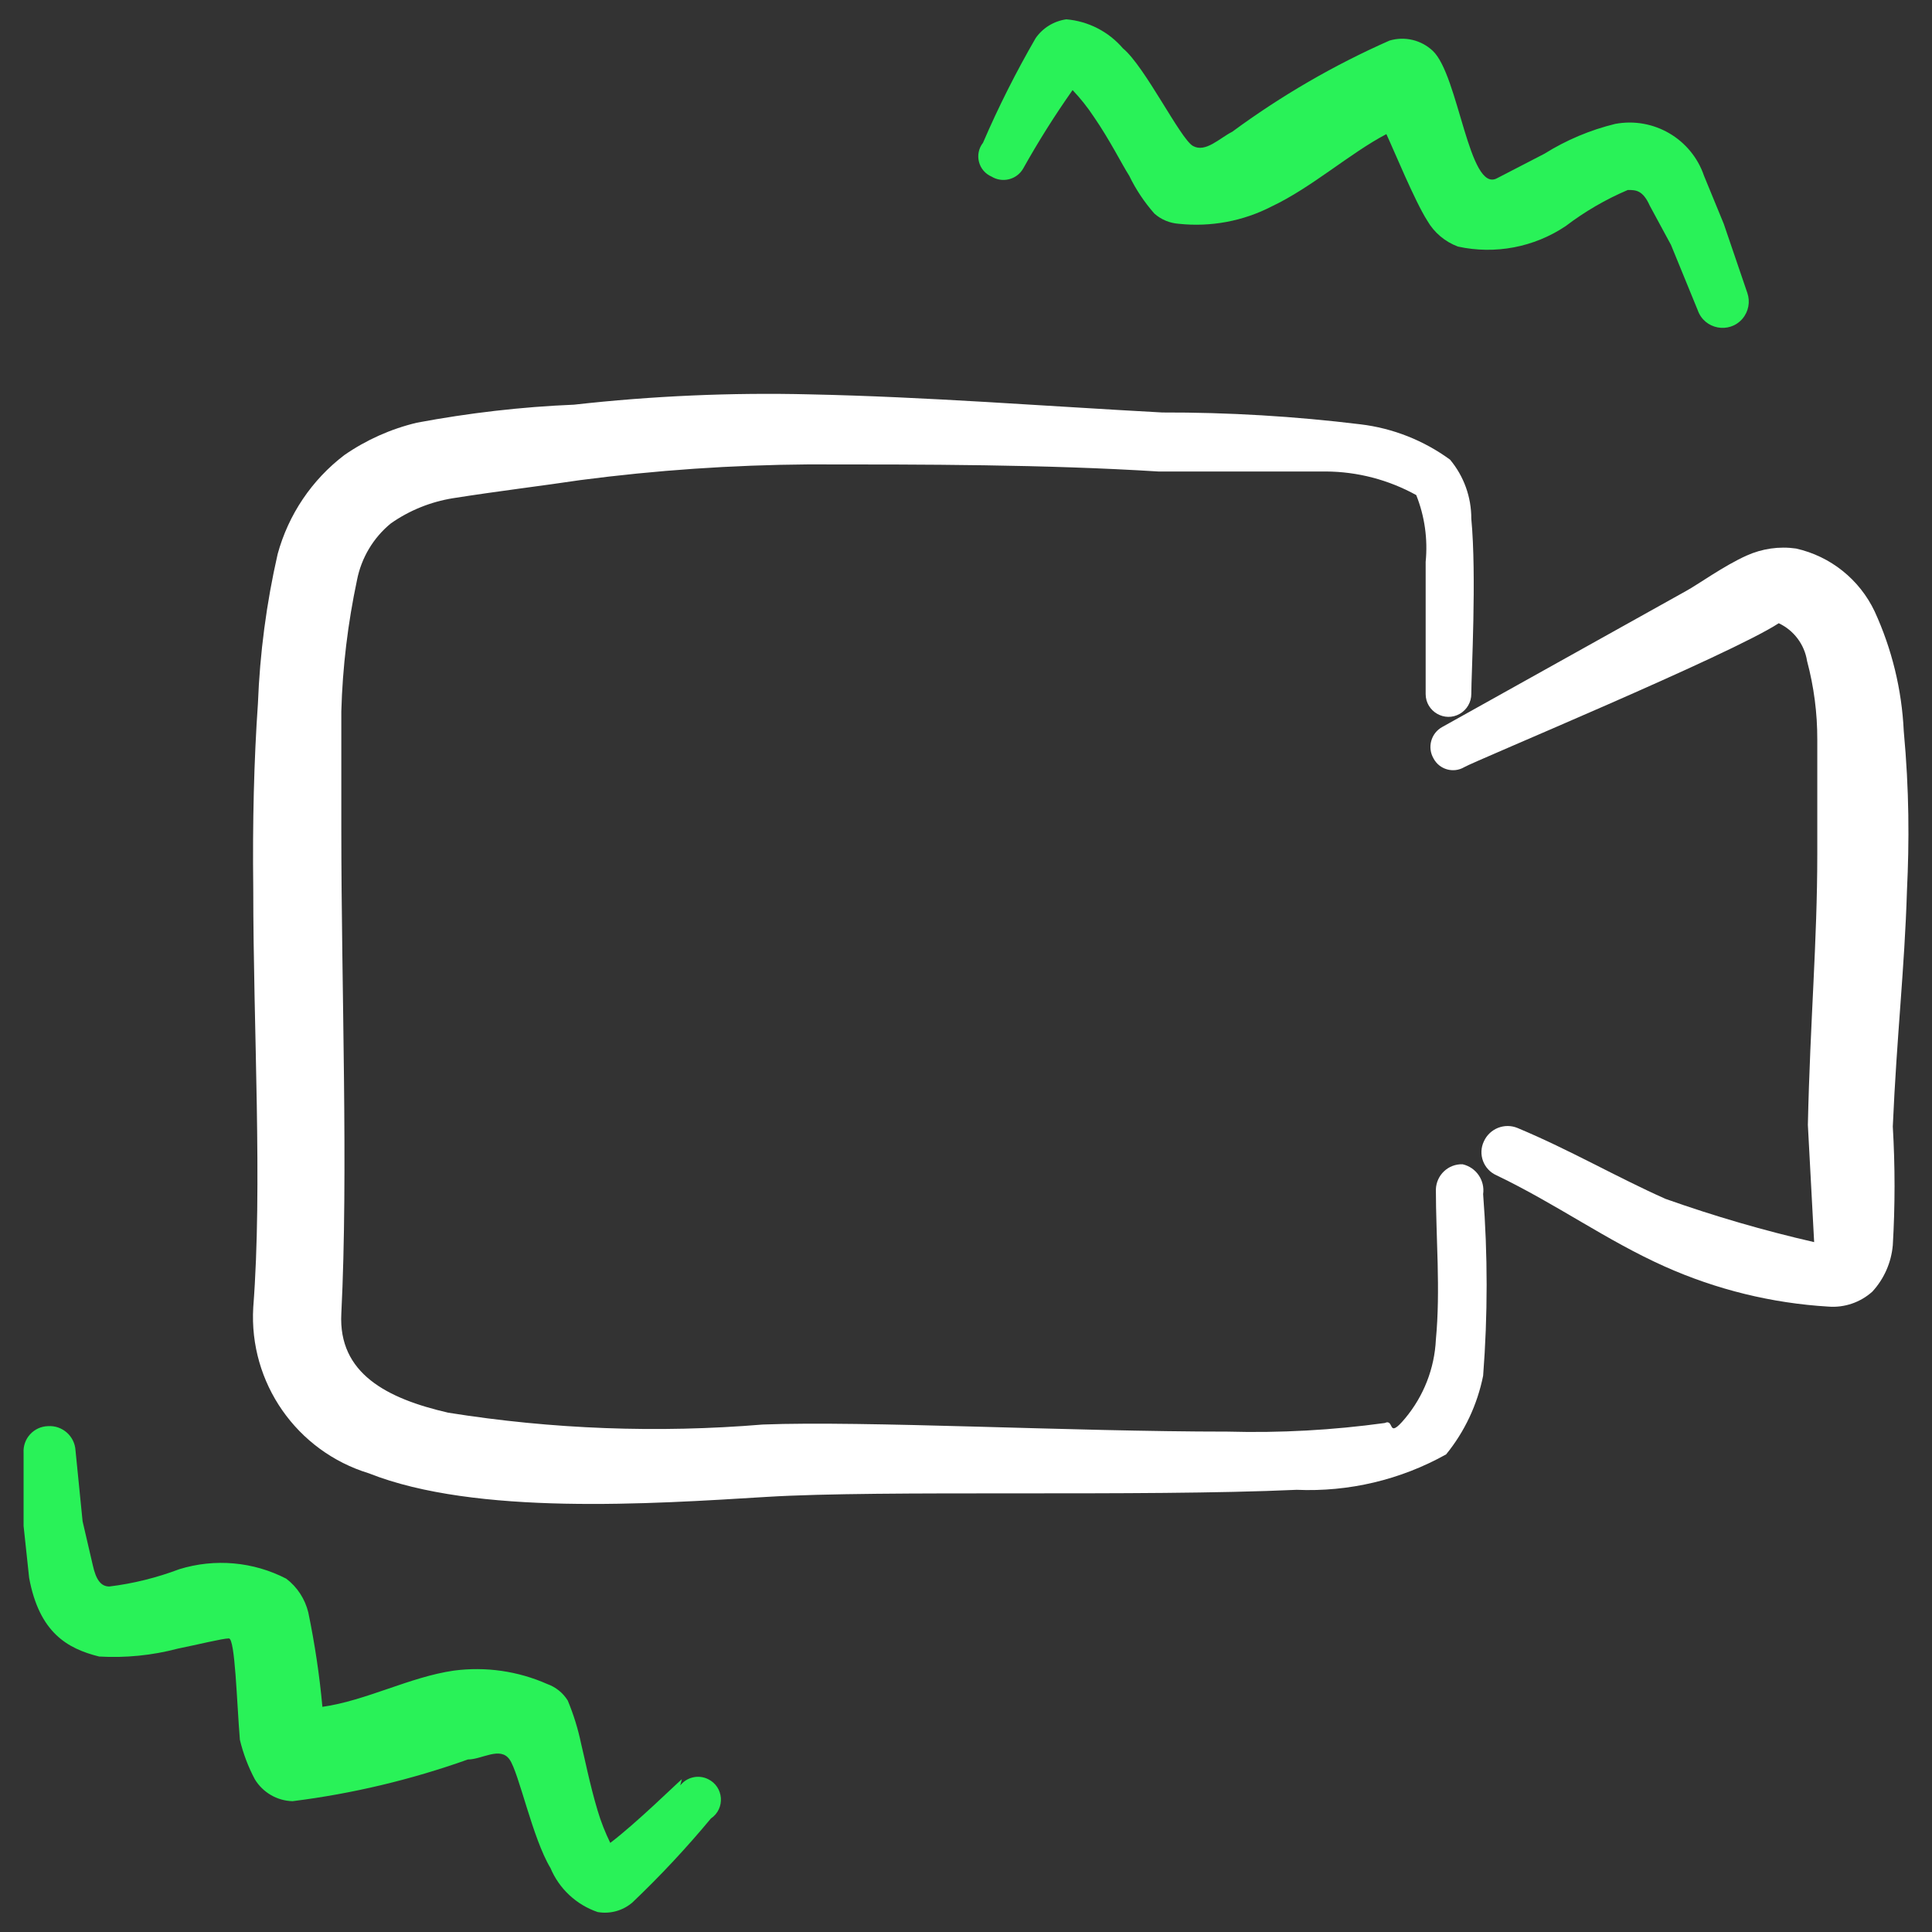
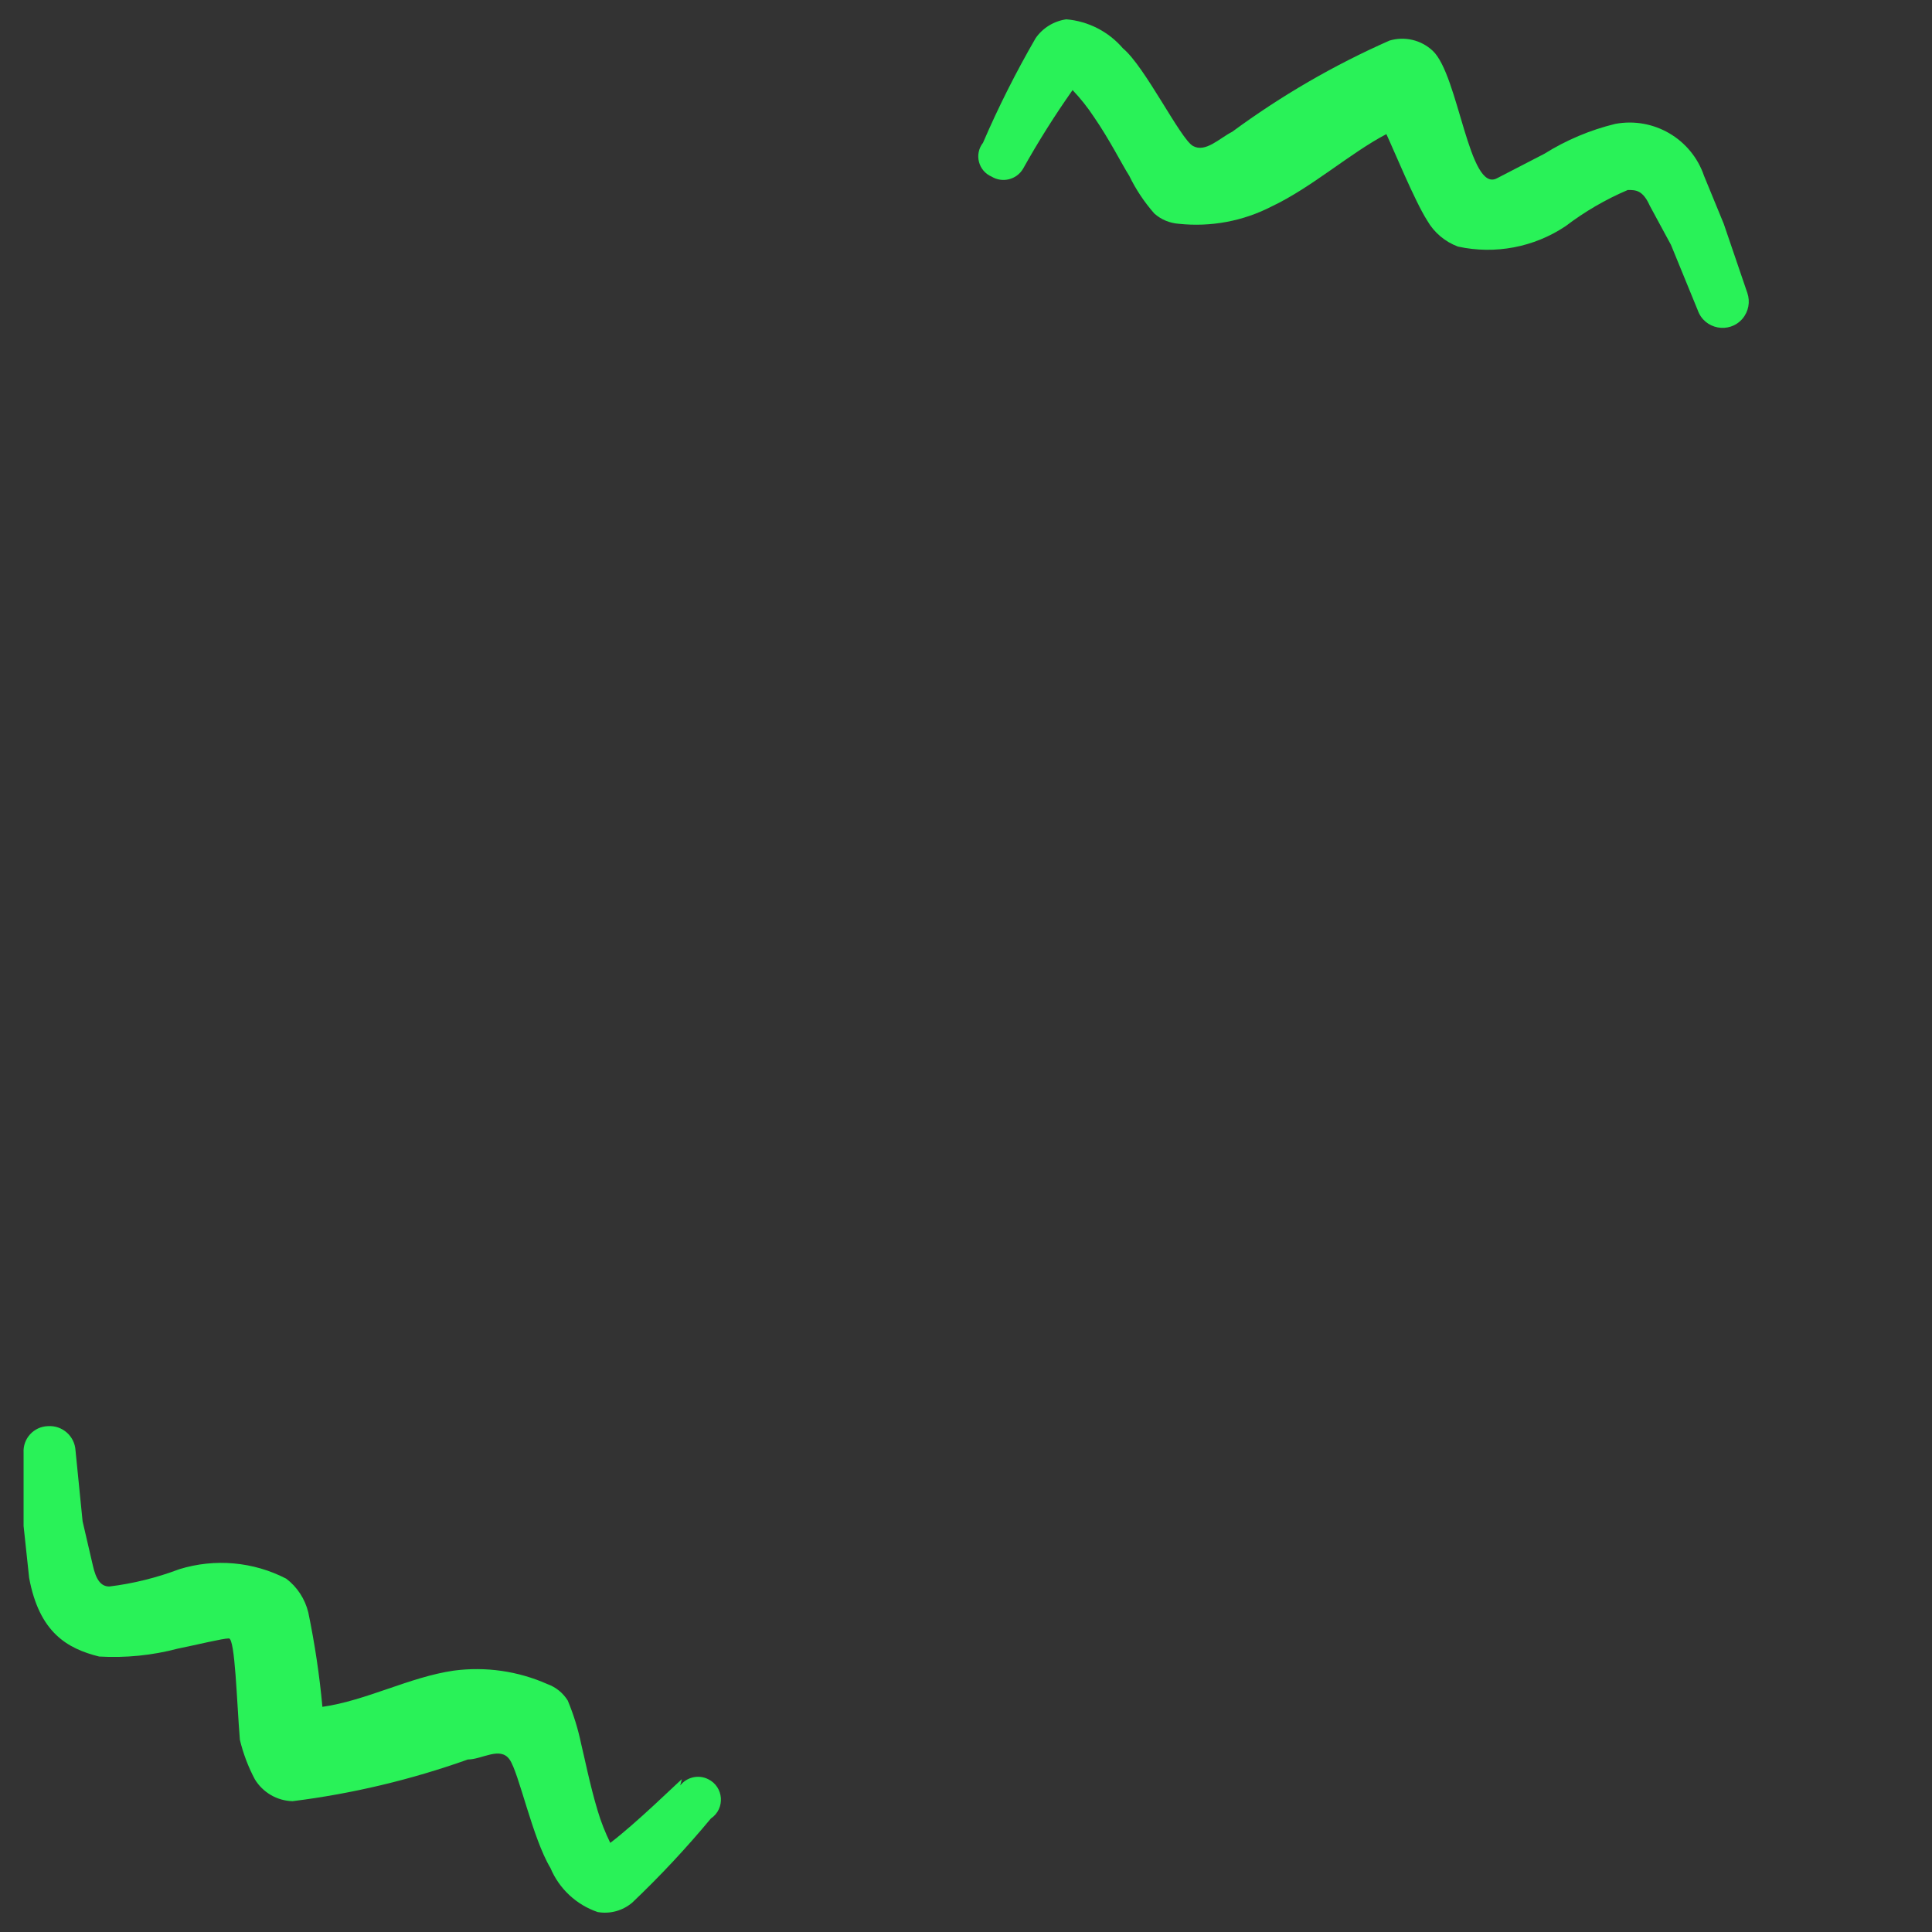
<svg xmlns="http://www.w3.org/2000/svg" viewBox="0 0 24 24" id="Camera-Stabilizer--Streamline-Freehand.svg" height="24" width="24">
  <rect x="0" y="0" width="24" height="24" fill="#333333" stroke="none" />
  <desc>Camera Stabilizer Streamline Icon: https://streamlinehq.com</desc>
  <g>
-     <path d="M18.169 14.463C17.991 14.457 17.843 14.597 17.837 14.775C17.837 15.361 17.896 16.026 17.837 16.641C17.82 16.999 17.686 17.342 17.456 17.618S17.329 17.618 17.202 17.677C16.555 17.766 15.902 17.802 15.249 17.784C13.295 17.784 10.745 17.647 9.476 17.696C8.172 17.804 6.86 17.755 5.568 17.549C4.806 17.374 4.201 17.061 4.24 16.319C4.328 14.56 4.24 12.275 4.24 10.301V8.836C4.255 8.288 4.321 7.742 4.435 7.205C4.489 6.929 4.638 6.68 4.855 6.502C5.086 6.34 5.349 6.234 5.627 6.189C6.184 6.101 6.75 6.033 7.209 5.964C8.149 5.841 9.095 5.776 10.042 5.769C11.488 5.769 12.973 5.769 14.389 5.857H16.47C16.863 5.859 17.249 5.96 17.593 6.15C17.698 6.413 17.738 6.698 17.71 6.98V8.621C17.71 8.839 17.947 8.976 18.135 8.867C18.223 8.816 18.277 8.722 18.277 8.621C18.277 8.377 18.345 7.156 18.277 6.443C18.278 6.175 18.185 5.916 18.013 5.71C17.686 5.471 17.302 5.319 16.9 5.271C16.083 5.171 15.261 5.122 14.438 5.124C12.992 5.046 11.508 4.929 10.062 4.899C9.083 4.875 8.104 4.918 7.131 5.027C6.476 5.054 5.823 5.13 5.178 5.251C4.856 5.328 4.551 5.464 4.279 5.652C3.874 5.96 3.583 6.392 3.449 6.883C3.31 7.492 3.228 8.114 3.204 8.739C3.155 9.442 3.136 10.223 3.146 11.034C3.146 12.802 3.263 14.717 3.146 16.241C3.091 17.177 3.685 18.028 4.582 18.302C5.91 18.829 8.089 18.683 9.524 18.595S14.165 18.595 16.108 18.507C16.756 18.535 17.398 18.383 17.964 18.067C18.195 17.784 18.352 17.448 18.424 17.09C18.482 16.339 18.482 15.585 18.424 14.834C18.448 14.663 18.338 14.502 18.169 14.463Z" fill="#ffffff" stroke-width="1" />
-     <path d="M23.649 9.08C23.625 8.567 23.502 8.063 23.288 7.596C23.1 7.199 22.74 6.91 22.311 6.814C22.102 6.784 21.889 6.815 21.696 6.902C21.413 7.029 21.09 7.263 20.944 7.342L17.916 9.031C17.776 9.108 17.728 9.285 17.808 9.422C17.881 9.56 18.055 9.609 18.189 9.53S21.5 8.133 22.096 7.742C22.284 7.83 22.416 8.006 22.448 8.211C22.533 8.53 22.576 8.858 22.575 9.188V10.604C22.575 11.708 22.487 12.665 22.458 13.974L22.536 15.43C21.911 15.287 21.294 15.107 20.69 14.893C20.074 14.619 19.508 14.287 18.853 14.013C18.691 13.945 18.505 14.019 18.433 14.179C18.358 14.338 18.428 14.528 18.59 14.6C19.342 14.961 19.957 15.41 20.68 15.733C21.322 16.02 22.01 16.189 22.712 16.231C22.912 16.247 23.11 16.179 23.259 16.045C23.405 15.886 23.494 15.684 23.513 15.469C23.542 14.978 23.542 14.485 23.513 13.994C23.562 12.87 23.659 12.04 23.689 11.063C23.718 10.458 23.718 9.823 23.649 9.08Z" fill="#ffffff" stroke-width="1" />
    <path d="M12.318 2.194C12.453 2.276 12.629 2.232 12.709 2.096C12.897 1.76 13.102 1.434 13.324 1.119C13.422 1.222 13.51 1.333 13.588 1.451C13.784 1.735 13.94 2.047 14.028 2.184C14.11 2.354 14.215 2.511 14.34 2.653C14.424 2.728 14.531 2.772 14.643 2.78C15.04 2.822 15.441 2.748 15.796 2.565C16.294 2.33 16.773 1.901 17.222 1.666C17.31 1.852 17.574 2.497 17.73 2.741C17.815 2.889 17.95 3.003 18.111 3.063C18.573 3.164 19.056 3.072 19.449 2.809C19.687 2.628 19.946 2.477 20.221 2.36C20.319 2.36 20.407 2.36 20.494 2.555L20.758 3.043L21.09 3.854C21.173 4.091 21.481 4.15 21.645 3.96C21.721 3.871 21.744 3.749 21.706 3.639L21.413 2.78L21.168 2.184C21.012 1.725 20.542 1.45 20.065 1.539C19.753 1.615 19.457 1.74 19.185 1.91L18.599 2.213C18.248 2.409 18.121 0.934 17.798 0.631C17.654 0.496 17.45 0.448 17.261 0.504C16.57 0.809 15.915 1.189 15.307 1.637C15.151 1.715 14.975 1.901 14.819 1.813S14.223 0.826 13.95 0.601C13.772 0.393 13.519 0.263 13.246 0.24C13.092 0.262 12.954 0.346 12.865 0.474C12.622 0.894 12.403 1.328 12.211 1.774C12.1 1.915 12.153 2.123 12.318 2.194Z" fill="#29f258" stroke-width="1" />
    <path d="M8.47 22.102C8.401 22.16 7.903 22.649 7.581 22.893C7.518 22.764 7.465 22.63 7.424 22.492C7.327 22.17 7.258 21.818 7.219 21.662C7.181 21.478 7.125 21.298 7.053 21.125C6.994 21.03 6.904 20.957 6.799 20.92C6.434 20.758 6.032 20.701 5.637 20.753C5.09 20.832 4.552 21.125 4.005 21.203C3.969 20.809 3.91 20.418 3.83 20.031C3.789 19.863 3.693 19.715 3.556 19.611C3.146 19.399 2.669 19.357 2.228 19.493C1.947 19.599 1.655 19.672 1.358 19.708C1.251 19.708 1.192 19.62 1.153 19.445L1.026 18.898L0.938 18.018C0.928 17.84 0.774 17.704 0.596 17.716C0.419 17.721 0.282 17.871 0.293 18.048V18.956L0.362 19.601C0.489 20.285 0.84 20.48 1.231 20.578C1.56 20.597 1.89 20.564 2.208 20.48C2.452 20.431 2.765 20.353 2.843 20.353S2.941 21.144 2.98 21.613C3.021 21.783 3.083 21.947 3.165 22.102C3.265 22.267 3.442 22.37 3.634 22.375C4.377 22.282 5.107 22.108 5.812 21.857C5.988 21.857 6.213 21.691 6.33 21.857S6.614 22.834 6.838 23.205C6.946 23.463 7.16 23.662 7.424 23.752C7.578 23.779 7.735 23.736 7.854 23.635C8.2 23.306 8.526 22.957 8.831 22.59C9.012 22.468 8.992 22.196 8.796 22.101C8.677 22.042 8.532 22.075 8.45 22.18Z" fill="#29f258" stroke-width="1" />
  </g>
</svg>